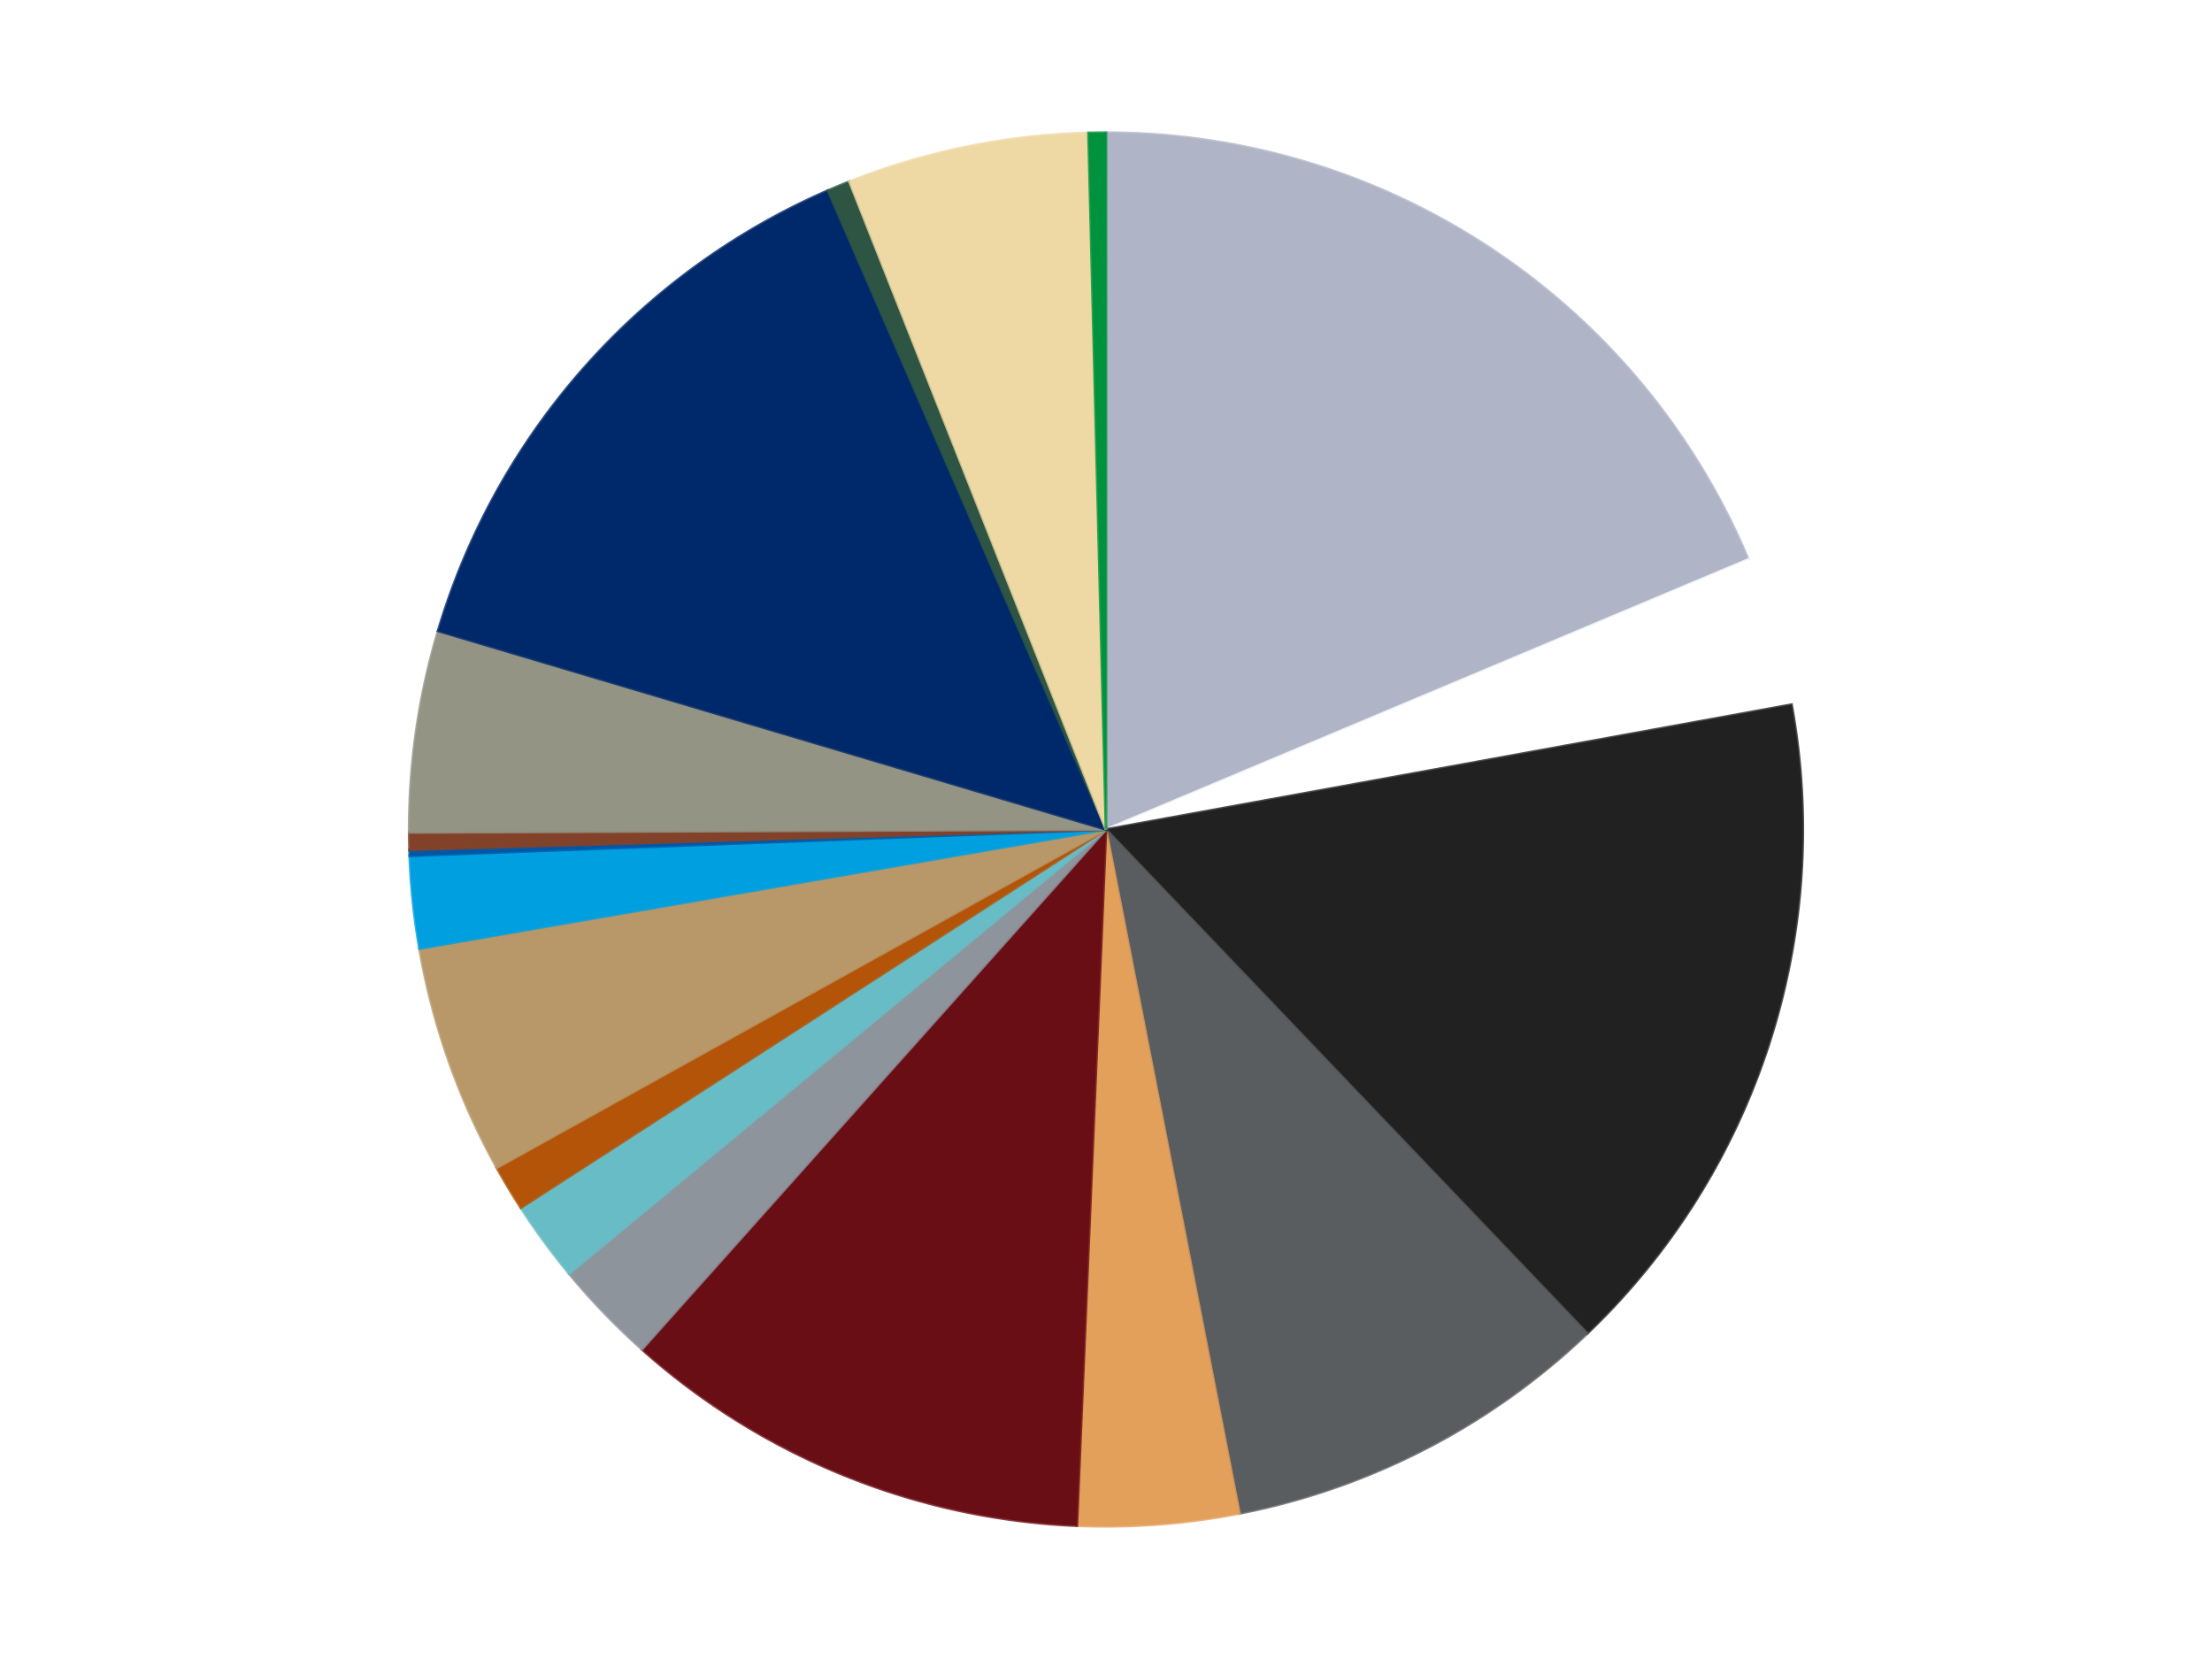
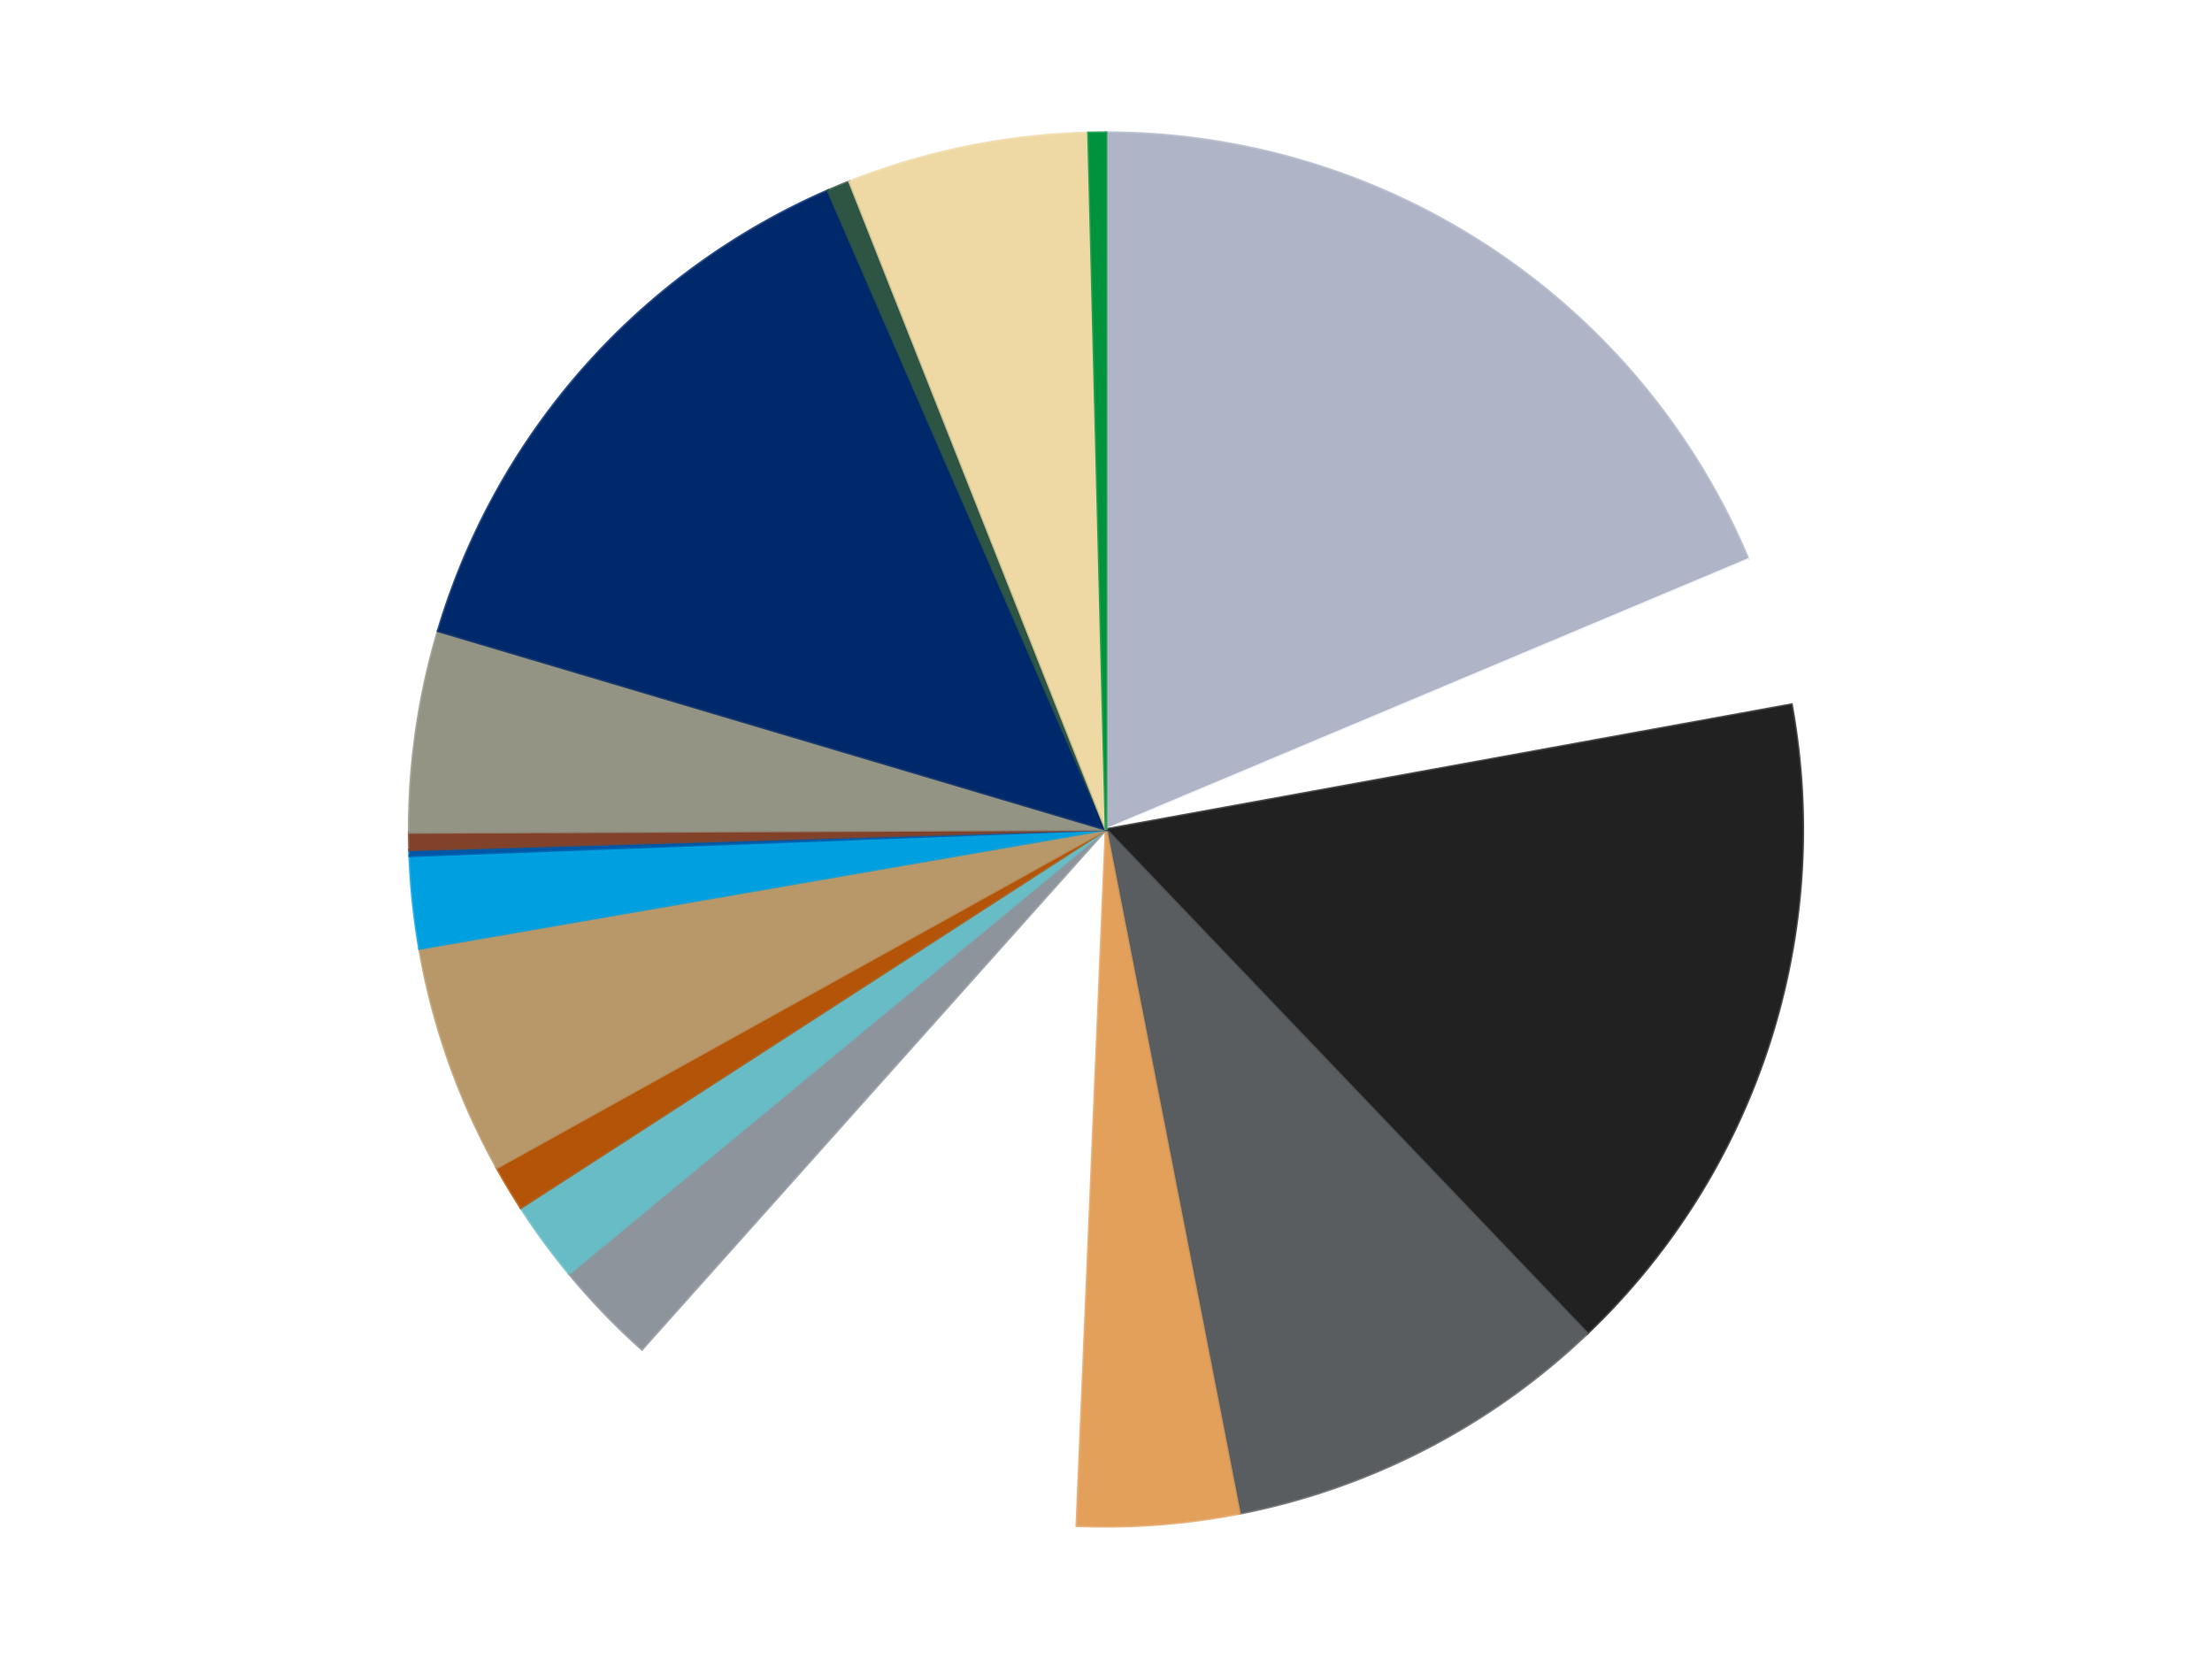
<svg xmlns="http://www.w3.org/2000/svg" xmlns:xlink="http://www.w3.org/1999/xlink" id="chart-28844f67-25e0-4ab0-8292-90e8b430ed18" class="pygal-chart" viewBox="0 0 800 600">
  <defs>
    <style type="text/css">#chart-28844f67-25e0-4ab0-8292-90e8b430ed18{-webkit-user-select:none;-webkit-font-smoothing:antialiased;font-family:Consolas,"Liberation Mono",Menlo,Courier,monospace}#chart-28844f67-25e0-4ab0-8292-90e8b430ed18 .title{font-family:Consolas,"Liberation Mono",Menlo,Courier,monospace;font-size:16px}#chart-28844f67-25e0-4ab0-8292-90e8b430ed18 .legends .legend text{font-family:Consolas,"Liberation Mono",Menlo,Courier,monospace;font-size:14px}#chart-28844f67-25e0-4ab0-8292-90e8b430ed18 .axis text{font-family:Consolas,"Liberation Mono",Menlo,Courier,monospace;font-size:10px}#chart-28844f67-25e0-4ab0-8292-90e8b430ed18 .axis text.major{font-family:Consolas,"Liberation Mono",Menlo,Courier,monospace;font-size:10px}#chart-28844f67-25e0-4ab0-8292-90e8b430ed18 .text-overlay text.value{font-family:Consolas,"Liberation Mono",Menlo,Courier,monospace;font-size:16px}#chart-28844f67-25e0-4ab0-8292-90e8b430ed18 .text-overlay text.label{font-family:Consolas,"Liberation Mono",Menlo,Courier,monospace;font-size:10px}#chart-28844f67-25e0-4ab0-8292-90e8b430ed18 .tooltip{font-family:Consolas,"Liberation Mono",Menlo,Courier,monospace;font-size:14px}#chart-28844f67-25e0-4ab0-8292-90e8b430ed18 text.no_data{font-family:Consolas,"Liberation Mono",Menlo,Courier,monospace;font-size:64px}
#chart-28844f67-25e0-4ab0-8292-90e8b430ed18{background-color:transparent}#chart-28844f67-25e0-4ab0-8292-90e8b430ed18 path,#chart-28844f67-25e0-4ab0-8292-90e8b430ed18 line,#chart-28844f67-25e0-4ab0-8292-90e8b430ed18 rect,#chart-28844f67-25e0-4ab0-8292-90e8b430ed18 circle{-webkit-transition:150ms;-moz-transition:150ms;transition:150ms}#chart-28844f67-25e0-4ab0-8292-90e8b430ed18 .graph &gt; .background{fill:transparent}#chart-28844f67-25e0-4ab0-8292-90e8b430ed18 .plot &gt; .background{fill:transparent}#chart-28844f67-25e0-4ab0-8292-90e8b430ed18 .graph{fill:rgba(0,0,0,.87)}#chart-28844f67-25e0-4ab0-8292-90e8b430ed18 text.no_data{fill:rgba(0,0,0,1)}#chart-28844f67-25e0-4ab0-8292-90e8b430ed18 .title{fill:rgba(0,0,0,1)}#chart-28844f67-25e0-4ab0-8292-90e8b430ed18 .legends .legend text{fill:rgba(0,0,0,.87)}#chart-28844f67-25e0-4ab0-8292-90e8b430ed18 .legends .legend:hover text{fill:rgba(0,0,0,1)}#chart-28844f67-25e0-4ab0-8292-90e8b430ed18 .axis .line{stroke:rgba(0,0,0,1)}#chart-28844f67-25e0-4ab0-8292-90e8b430ed18 .axis .guide.line{stroke:rgba(0,0,0,.54)}#chart-28844f67-25e0-4ab0-8292-90e8b430ed18 .axis .major.line{stroke:rgba(0,0,0,.87)}#chart-28844f67-25e0-4ab0-8292-90e8b430ed18 .axis text.major{fill:rgba(0,0,0,1)}#chart-28844f67-25e0-4ab0-8292-90e8b430ed18 .axis.y .guides:hover .guide.line,#chart-28844f67-25e0-4ab0-8292-90e8b430ed18 .line-graph .axis.x .guides:hover .guide.line,#chart-28844f67-25e0-4ab0-8292-90e8b430ed18 .stackedline-graph .axis.x .guides:hover .guide.line,#chart-28844f67-25e0-4ab0-8292-90e8b430ed18 .xy-graph .axis.x .guides:hover .guide.line{stroke:rgba(0,0,0,1)}#chart-28844f67-25e0-4ab0-8292-90e8b430ed18 .axis .guides:hover text{fill:rgba(0,0,0,1)}#chart-28844f67-25e0-4ab0-8292-90e8b430ed18 .reactive{fill-opacity:1.0;stroke-opacity:.8;stroke-width:1}#chart-28844f67-25e0-4ab0-8292-90e8b430ed18 .ci{stroke:rgba(0,0,0,.87)}#chart-28844f67-25e0-4ab0-8292-90e8b430ed18 .reactive.active,#chart-28844f67-25e0-4ab0-8292-90e8b430ed18 .active .reactive{fill-opacity:0.6;stroke-opacity:.9;stroke-width:4}#chart-28844f67-25e0-4ab0-8292-90e8b430ed18 .ci .reactive.active{stroke-width:1.5}#chart-28844f67-25e0-4ab0-8292-90e8b430ed18 .series text{fill:rgba(0,0,0,1)}#chart-28844f67-25e0-4ab0-8292-90e8b430ed18 .tooltip rect{fill:transparent;stroke:rgba(0,0,0,1);-webkit-transition:opacity 150ms;-moz-transition:opacity 150ms;transition:opacity 150ms}#chart-28844f67-25e0-4ab0-8292-90e8b430ed18 .tooltip .label{fill:rgba(0,0,0,.87)}#chart-28844f67-25e0-4ab0-8292-90e8b430ed18 .tooltip .label{fill:rgba(0,0,0,.87)}#chart-28844f67-25e0-4ab0-8292-90e8b430ed18 .tooltip .legend{font-size:.8em;fill:rgba(0,0,0,.54)}#chart-28844f67-25e0-4ab0-8292-90e8b430ed18 .tooltip .x_label{font-size:.6em;fill:rgba(0,0,0,1)}#chart-28844f67-25e0-4ab0-8292-90e8b430ed18 .tooltip .xlink{font-size:.5em;text-decoration:underline}#chart-28844f67-25e0-4ab0-8292-90e8b430ed18 .tooltip .value{font-size:1.5em}#chart-28844f67-25e0-4ab0-8292-90e8b430ed18 .bound{font-size:.5em}#chart-28844f67-25e0-4ab0-8292-90e8b430ed18 .max-value{font-size:.75em;fill:rgba(0,0,0,.54)}#chart-28844f67-25e0-4ab0-8292-90e8b430ed18 .map-element{fill:transparent;stroke:rgba(0,0,0,.54) !important}#chart-28844f67-25e0-4ab0-8292-90e8b430ed18 .map-element .reactive{fill-opacity:inherit;stroke-opacity:inherit}#chart-28844f67-25e0-4ab0-8292-90e8b430ed18 .color-0,#chart-28844f67-25e0-4ab0-8292-90e8b430ed18 .color-0 a:visited{stroke:#F44336;fill:#F44336}#chart-28844f67-25e0-4ab0-8292-90e8b430ed18 .color-1,#chart-28844f67-25e0-4ab0-8292-90e8b430ed18 .color-1 a:visited{stroke:#3F51B5;fill:#3F51B5}#chart-28844f67-25e0-4ab0-8292-90e8b430ed18 .color-2,#chart-28844f67-25e0-4ab0-8292-90e8b430ed18 .color-2 a:visited{stroke:#009688;fill:#009688}#chart-28844f67-25e0-4ab0-8292-90e8b430ed18 .color-3,#chart-28844f67-25e0-4ab0-8292-90e8b430ed18 .color-3 a:visited{stroke:#FFC107;fill:#FFC107}#chart-28844f67-25e0-4ab0-8292-90e8b430ed18 .color-4,#chart-28844f67-25e0-4ab0-8292-90e8b430ed18 .color-4 a:visited{stroke:#FF5722;fill:#FF5722}#chart-28844f67-25e0-4ab0-8292-90e8b430ed18 .color-5,#chart-28844f67-25e0-4ab0-8292-90e8b430ed18 .color-5 a:visited{stroke:#9C27B0;fill:#9C27B0}#chart-28844f67-25e0-4ab0-8292-90e8b430ed18 .color-6,#chart-28844f67-25e0-4ab0-8292-90e8b430ed18 .color-6 a:visited{stroke:#03A9F4;fill:#03A9F4}#chart-28844f67-25e0-4ab0-8292-90e8b430ed18 .color-7,#chart-28844f67-25e0-4ab0-8292-90e8b430ed18 .color-7 a:visited{stroke:#8BC34A;fill:#8BC34A}#chart-28844f67-25e0-4ab0-8292-90e8b430ed18 .color-8,#chart-28844f67-25e0-4ab0-8292-90e8b430ed18 .color-8 a:visited{stroke:#FF9800;fill:#FF9800}#chart-28844f67-25e0-4ab0-8292-90e8b430ed18 .color-9,#chart-28844f67-25e0-4ab0-8292-90e8b430ed18 .color-9 a:visited{stroke:#E91E63;fill:#E91E63}#chart-28844f67-25e0-4ab0-8292-90e8b430ed18 .color-10,#chart-28844f67-25e0-4ab0-8292-90e8b430ed18 .color-10 a:visited{stroke:#2196F3;fill:#2196F3}#chart-28844f67-25e0-4ab0-8292-90e8b430ed18 .color-11,#chart-28844f67-25e0-4ab0-8292-90e8b430ed18 .color-11 a:visited{stroke:#4CAF50;fill:#4CAF50}#chart-28844f67-25e0-4ab0-8292-90e8b430ed18 .color-12,#chart-28844f67-25e0-4ab0-8292-90e8b430ed18 .color-12 a:visited{stroke:#FFEB3B;fill:#FFEB3B}#chart-28844f67-25e0-4ab0-8292-90e8b430ed18 .color-13,#chart-28844f67-25e0-4ab0-8292-90e8b430ed18 .color-13 a:visited{stroke:#673AB7;fill:#673AB7}#chart-28844f67-25e0-4ab0-8292-90e8b430ed18 .color-14,#chart-28844f67-25e0-4ab0-8292-90e8b430ed18 .color-14 a:visited{stroke:#00BCD4;fill:#00BCD4}#chart-28844f67-25e0-4ab0-8292-90e8b430ed18 .color-15,#chart-28844f67-25e0-4ab0-8292-90e8b430ed18 .color-15 a:visited{stroke:#CDDC39;fill:#CDDC39}#chart-28844f67-25e0-4ab0-8292-90e8b430ed18 .color-16,#chart-28844f67-25e0-4ab0-8292-90e8b430ed18 .color-16 a:visited{stroke:#9E9E9E;fill:#9E9E9E}#chart-28844f67-25e0-4ab0-8292-90e8b430ed18 .color-17,#chart-28844f67-25e0-4ab0-8292-90e8b430ed18 .color-17 a:visited{stroke:#607D8B;fill:#607D8B}#chart-28844f67-25e0-4ab0-8292-90e8b430ed18 .text-overlay .color-0 text{fill:black}#chart-28844f67-25e0-4ab0-8292-90e8b430ed18 .text-overlay .color-1 text{fill:black}#chart-28844f67-25e0-4ab0-8292-90e8b430ed18 .text-overlay .color-2 text{fill:black}#chart-28844f67-25e0-4ab0-8292-90e8b430ed18 .text-overlay .color-3 text{fill:black}#chart-28844f67-25e0-4ab0-8292-90e8b430ed18 .text-overlay .color-4 text{fill:black}#chart-28844f67-25e0-4ab0-8292-90e8b430ed18 .text-overlay .color-5 text{fill:black}#chart-28844f67-25e0-4ab0-8292-90e8b430ed18 .text-overlay .color-6 text{fill:black}#chart-28844f67-25e0-4ab0-8292-90e8b430ed18 .text-overlay .color-7 text{fill:black}#chart-28844f67-25e0-4ab0-8292-90e8b430ed18 .text-overlay .color-8 text{fill:black}#chart-28844f67-25e0-4ab0-8292-90e8b430ed18 .text-overlay .color-9 text{fill:black}#chart-28844f67-25e0-4ab0-8292-90e8b430ed18 .text-overlay .color-10 text{fill:black}#chart-28844f67-25e0-4ab0-8292-90e8b430ed18 .text-overlay .color-11 text{fill:black}#chart-28844f67-25e0-4ab0-8292-90e8b430ed18 .text-overlay .color-12 text{fill:black}#chart-28844f67-25e0-4ab0-8292-90e8b430ed18 .text-overlay .color-13 text{fill:black}#chart-28844f67-25e0-4ab0-8292-90e8b430ed18 .text-overlay .color-14 text{fill:black}#chart-28844f67-25e0-4ab0-8292-90e8b430ed18 .text-overlay .color-15 text{fill:black}#chart-28844f67-25e0-4ab0-8292-90e8b430ed18 .text-overlay .color-16 text{fill:black}#chart-28844f67-25e0-4ab0-8292-90e8b430ed18 .text-overlay .color-17 text{fill:black}
#chart-28844f67-25e0-4ab0-8292-90e8b430ed18 text.no_data{text-anchor:middle}#chart-28844f67-25e0-4ab0-8292-90e8b430ed18 .guide.line{fill:none}#chart-28844f67-25e0-4ab0-8292-90e8b430ed18 .centered{text-anchor:middle}#chart-28844f67-25e0-4ab0-8292-90e8b430ed18 .title{text-anchor:middle}#chart-28844f67-25e0-4ab0-8292-90e8b430ed18 .legends .legend text{fill-opacity:1}#chart-28844f67-25e0-4ab0-8292-90e8b430ed18 .axis.x text{text-anchor:middle}#chart-28844f67-25e0-4ab0-8292-90e8b430ed18 .axis.x:not(.web) text[transform]{text-anchor:start}#chart-28844f67-25e0-4ab0-8292-90e8b430ed18 .axis.x:not(.web) text[transform].backwards{text-anchor:end}#chart-28844f67-25e0-4ab0-8292-90e8b430ed18 .axis.y text{text-anchor:end}#chart-28844f67-25e0-4ab0-8292-90e8b430ed18 .axis.y text[transform].backwards{text-anchor:start}#chart-28844f67-25e0-4ab0-8292-90e8b430ed18 .axis.y2 text{text-anchor:start}#chart-28844f67-25e0-4ab0-8292-90e8b430ed18 .axis.y2 text[transform].backwards{text-anchor:end}#chart-28844f67-25e0-4ab0-8292-90e8b430ed18 .axis .guide.line{stroke-dasharray:4,4;stroke:black}#chart-28844f67-25e0-4ab0-8292-90e8b430ed18 .axis .major.guide.line{stroke-dasharray:6,6;stroke:black}#chart-28844f67-25e0-4ab0-8292-90e8b430ed18 .horizontal .axis.y .guide.line,#chart-28844f67-25e0-4ab0-8292-90e8b430ed18 .horizontal .axis.y2 .guide.line,#chart-28844f67-25e0-4ab0-8292-90e8b430ed18 .vertical .axis.x .guide.line{opacity:0}#chart-28844f67-25e0-4ab0-8292-90e8b430ed18 .horizontal .axis.always_show .guide.line,#chart-28844f67-25e0-4ab0-8292-90e8b430ed18 .vertical .axis.always_show .guide.line{opacity:1 !important}#chart-28844f67-25e0-4ab0-8292-90e8b430ed18 .axis.y .guides:hover .guide.line,#chart-28844f67-25e0-4ab0-8292-90e8b430ed18 .axis.y2 .guides:hover .guide.line,#chart-28844f67-25e0-4ab0-8292-90e8b430ed18 .axis.x .guides:hover .guide.line{opacity:1}#chart-28844f67-25e0-4ab0-8292-90e8b430ed18 .axis .guides:hover text{opacity:1}#chart-28844f67-25e0-4ab0-8292-90e8b430ed18 .nofill{fill:none}#chart-28844f67-25e0-4ab0-8292-90e8b430ed18 .subtle-fill{fill-opacity:.2}#chart-28844f67-25e0-4ab0-8292-90e8b430ed18 .dot{stroke-width:1px;fill-opacity:1;stroke-opacity:1}#chart-28844f67-25e0-4ab0-8292-90e8b430ed18 .dot.active{stroke-width:5px}#chart-28844f67-25e0-4ab0-8292-90e8b430ed18 .dot.negative{fill:transparent}#chart-28844f67-25e0-4ab0-8292-90e8b430ed18 text,#chart-28844f67-25e0-4ab0-8292-90e8b430ed18 tspan{stroke:none !important}#chart-28844f67-25e0-4ab0-8292-90e8b430ed18 .series text.active{opacity:1}#chart-28844f67-25e0-4ab0-8292-90e8b430ed18 .tooltip rect{fill-opacity:.95;stroke-width:.5}#chart-28844f67-25e0-4ab0-8292-90e8b430ed18 .tooltip text{fill-opacity:1}#chart-28844f67-25e0-4ab0-8292-90e8b430ed18 .showable{visibility:hidden}#chart-28844f67-25e0-4ab0-8292-90e8b430ed18 .showable.shown{visibility:visible}#chart-28844f67-25e0-4ab0-8292-90e8b430ed18 .gauge-background{fill:rgba(229,229,229,1);stroke:none}#chart-28844f67-25e0-4ab0-8292-90e8b430ed18 .bg-lines{stroke:transparent;stroke-width:2px}</style>
    <script type="text/javascript">window.pygal = window.pygal || {};window.pygal.config = window.pygal.config || {};window.pygal.config['28844f67-25e0-4ab0-8292-90e8b430ed18'] = {"allow_interruptions": false, "box_mode": "extremes", "classes": ["pygal-chart"], "css": ["file://style.css", "file://graph.css"], "defs": [], "disable_xml_declaration": false, "dots_size": 2.5, "dynamic_print_values": false, "explicit_size": false, "fill": false, "force_uri_protocol": "https", "formatter": null, "half_pie": false, "height": 600, "include_x_axis": false, "inner_radius": 0, "interpolate": null, "interpolation_parameters": {}, "interpolation_precision": 250, "inverse_y_axis": false, "js": ["//kozea.github.io/pygal.js/2.0.x/pygal-tooltips.min.js"], "legend_at_bottom": false, "legend_at_bottom_columns": null, "legend_box_size": 12, "logarithmic": false, "margin": 20, "margin_bottom": null, "margin_left": null, "margin_right": null, "margin_top": null, "max_scale": 16, "min_scale": 4, "missing_value_fill_truncation": "x", "no_data_text": "No data", "no_prefix": false, "order_min": null, "pretty_print": false, "print_labels": false, "print_values": false, "print_values_position": "center", "print_zeroes": true, "range": null, "rounded_bars": null, "secondary_range": null, "show_dots": true, "show_legend": false, "show_minor_x_labels": true, "show_minor_y_labels": true, "show_only_major_dots": false, "show_x_guides": false, "show_x_labels": true, "show_y_guides": true, "show_y_labels": true, "spacing": 10, "stack_from_top": false, "strict": false, "stroke": true, "stroke_style": null, "style": {"background": "transparent", "ci_colors": [], "colors": ["#F44336", "#3F51B5", "#009688", "#FFC107", "#FF5722", "#9C27B0", "#03A9F4", "#8BC34A", "#FF9800", "#E91E63", "#2196F3", "#4CAF50", "#FFEB3B", "#673AB7", "#00BCD4", "#CDDC39", "#9E9E9E", "#607D8B"], "dot_opacity": "1", "font_family": "Consolas, \"Liberation Mono\", Menlo, Courier, monospace", "foreground": "rgba(0, 0, 0, .87)", "foreground_strong": "rgba(0, 0, 0, 1)", "foreground_subtle": "rgba(0, 0, 0, .54)", "guide_stroke_color": "black", "guide_stroke_dasharray": "4,4", "label_font_family": "Consolas, \"Liberation Mono\", Menlo, Courier, monospace", "label_font_size": 10, "legend_font_family": "Consolas, \"Liberation Mono\", Menlo, Courier, monospace", "legend_font_size": 14, "major_guide_stroke_color": "black", "major_guide_stroke_dasharray": "6,6", "major_label_font_family": "Consolas, \"Liberation Mono\", Menlo, Courier, monospace", "major_label_font_size": 10, "no_data_font_family": "Consolas, \"Liberation Mono\", Menlo, Courier, monospace", "no_data_font_size": 64, "opacity": "1.0", "opacity_hover": "0.6", "plot_background": "transparent", "stroke_opacity": ".8", "stroke_opacity_hover": ".9", "stroke_width": "1", "stroke_width_hover": "4", "title_font_family": "Consolas, \"Liberation Mono\", Menlo, Courier, monospace", "title_font_size": 16, "tooltip_font_family": "Consolas, \"Liberation Mono\", Menlo, Courier, monospace", "tooltip_font_size": 14, "transition": "150ms", "value_background": "rgba(229, 229, 229, 1)", "value_colors": [], "value_font_family": "Consolas, \"Liberation Mono\", Menlo, Courier, monospace", "value_font_size": 16, "value_label_font_family": "Consolas, \"Liberation Mono\", Menlo, Courier, monospace", "value_label_font_size": 10}, "title": null, "tooltip_border_radius": 0, "tooltip_fancy_mode": true, "truncate_label": null, "truncate_legend": null, "width": 800, "x_label_rotation": 0, "x_labels": null, "x_labels_major": null, "x_labels_major_count": null, "x_labels_major_every": null, "x_title": null, "xrange": null, "y_label_rotation": 0, "y_labels": null, "y_labels_major": null, "y_labels_major_count": null, "y_labels_major_every": null, "y_title": null, "zero": 0, "legends": ["Light Bluish Gray", "White", "Black", "Dark Bluish Gray", "Medium Nougat", "Dark Red", "Flat Silver", "Trans-Light Blue", "Dark Orange", "Dark Tan", "Dark Azure", "Blue", "Reddish Brown", "Trans-Black", "Trans-Dark Blue", "Dark Green", "Tan", "Green"]}</script>
    <script type="text/javascript" xlink:href="https://kozea.github.io/pygal.js/2.0.x/pygal-tooltips.min.js" />
  </defs>
  <title>Pygal</title>
  <g class="graph pie-graph vertical">
-     <rect x="0" y="0" width="800" height="600" class="background" />
    <g transform="translate(20, 20)" class="plot">
      <rect x="0" y="0" width="760" height="560" class="background" />
      <g class="series serie-0 color-0">
        <g class="slices">
          <g class="slice" style="fill: #AFB5C7; stroke: #AFB5C7">
            <path d="M380 28 A252 252 0 0 1 612.31 182.346 L380 280 A0 0 0 0 0 380 280 z" class="slice reactive tooltip-trigger" />
            <desc class="value">140</desc>
            <desc class="x centered">449.72733520466136</desc>
            <desc class="y centered">175.05192367052746</desc>
          </g>
        </g>
      </g>
      <g class="series serie-1 color-1">
        <g class="slices">
          <g class="slice" style="fill: #FFFFFF; stroke: #FFFFFF">
            <path d="M612.31 182.346 A252 252 0 0 1 627.923 234.855 L380 280 A0 0 0 0 0 380 280 z" class="slice reactive tooltip-trigger" />
            <desc class="value">26</desc>
            <desc class="x centered">500.7737454161894</desc>
            <desc class="y centered">244.08757292878303</desc>
          </g>
        </g>
      </g>
      <g class="series serie-2 color-2">
        <g class="slices">
          <g class="slice" style="fill: #212121; stroke: #212121">
            <path d="M627.923 234.855 A252 252 0 0 1 554.039 462.248 L380 280 A0 0 0 0 0 380 280 z" class="slice reactive tooltip-trigger" />
            <desc class="value">118</desc>
            <desc class="x centered">499.83312105318936</desc>
            <desc class="y centered">318.93614129124336</desc>
          </g>
        </g>
      </g>
      <g class="series serie-3 color-3">
        <g class="slices">
          <g class="slice" style="fill: #595D60; stroke: #595D60">
            <path d="M554.039 462.248 A252 252 0 0 1 428.257 527.336 L380 280 A0 0 0 0 0 380 280 z" class="slice reactive tooltip-trigger" />
            <desc class="value">68</desc>
            <desc class="x centered">437.9070624383075</desc>
            <desc class="y centered">391.9051925505066</desc>
          </g>
        </g>
      </g>
      <g class="series serie-4 color-4">
        <g class="slices">
          <g class="slice" style="fill: #E3A05B; stroke: #E3A05B">
            <path d="M428.257 527.336 A252 252 0 0 1 369.447 531.779 L380 280 A0 0 0 0 0 380 280 z" class="slice reactive tooltip-trigger" />
            <desc class="value">28</desc>
            <desc class="x centered">389.4911774965196</desc>
            <desc class="y centered">405.64202143283734</desc>
          </g>
        </g>
      </g>
      <g class="series serie-5 color-5">
        <g class="slices">
          <g class="slice" style="fill: #6A0E15; stroke: #6A0E15">
-             <path d="M369.447 531.779 A252 252 0 0 1 212.165 467.977 L380 280 A0 0 0 0 0 380 280 z" class="slice reactive tooltip-trigger" />
            <desc class="value">82</desc>
            <desc class="x centered">332.6364965892061</desc>
            <desc class="y centered">396.75914758448573</desc>
          </g>
        </g>
      </g>
      <g class="series serie-6 color-6">
        <g class="slices">
          <g class="slice" style="fill: #8D949C; stroke: #8D949C">
            <path d="M212.165 467.977 A252 252 0 0 1 185.831 440.631 L380 280 A0 0 0 0 0 380 280 z" class="slice reactive tooltip-trigger" />
            <desc class="value">18</desc>
            <desc class="x centered">289.2410628641237</desc>
            <desc class="y centered">367.4003165324134</desc>
          </g>
        </g>
      </g>
      <g class="series serie-7 color-7">
        <g class="slices">
          <g class="slice" style="fill: #68BCC5; stroke: #68BCC5">
            <path d="M185.831 440.631 A252 252 0 0 1 168.368 416.806 L380 280 A0 0 0 0 0 380 280 z" class="slice reactive tooltip-trigger" />
            <desc class="value">14</desc>
            <desc class="x centered">278.3749778316717</desc>
            <desc class="y centered">354.48727991601504</desc>
          </g>
        </g>
      </g>
      <g class="series serie-8 color-8">
        <g class="slices">
          <g class="slice" style="fill: #B35408; stroke: #B35408">
            <path d="M168.368 416.806 A252 252 0 0 1 159.681 402.326 L380 280 A0 0 0 0 0 380 280 z" class="slice reactive tooltip-trigger" />
            <desc class="value">8</desc>
            <desc class="x centered">271.95164131959984</desc>
            <desc class="y centered">344.81938125646985</desc>
          </g>
        </g>
      </g>
      <g class="series serie-9 color-9">
        <g class="slices">
          <g class="slice" style="fill: #B89869; stroke: #B89869">
            <path d="M159.681 402.326 A252 252 0 0 1 131.707 323.066 L380 280 A0 0 0 0 0 380 280 z" class="slice reactive tooltip-trigger" />
            <desc class="value">40</desc>
            <desc class="x centered">261.18319247749906</desc>
            <desc class="y centered">321.93526260989626</desc>
          </g>
        </g>
      </g>
      <g class="series serie-10 color-10">
        <g class="slices">
          <g class="slice" style="fill: #009FE0; stroke: #009FE0">
            <path d="M131.707 323.066 A252 252 0 0 1 128.179 289.498 L380 280 A0 0 0 0 0 380 280 z" class="slice reactive tooltip-trigger" />
            <desc class="value">16</desc>
            <desc class="x centered">254.69024118359755</desc>
            <desc class="y centered">293.1705863717243</desc>
          </g>
        </g>
      </g>
      <g class="series serie-11 color-11">
        <g class="slices">
          <g class="slice" style="fill: #0057A6; stroke: #0057A6">
            <path d="M128.179 289.498 A252 252 0 0 1 128.108 287.388 L380 280 A0 0 0 0 0 380 280 z" class="slice reactive tooltip-trigger" />
            <desc class="value">1</desc>
            <desc class="x centered">254.0707387043555</desc>
            <desc class="y centered">284.2215103379351</desc>
          </g>
        </g>
      </g>
      <g class="series serie-12 color-12">
        <g class="slices">
          <g class="slice" style="fill: #82422A; stroke: #82422A">
            <path d="M128.108 287.388 A252 252 0 0 1 128.002 281.056 L380 280 A0 0 0 0 0 380 280 z" class="slice reactive tooltip-trigger" />
            <desc class="value">3</desc>
            <desc class="x centered">254.01768591732568</desc>
            <desc class="y centered">282.11105148549166</desc>
          </g>
        </g>
      </g>
      <g class="series serie-13 color-13">
        <g class="slices">
          <g class="slice" style="fill: #939484; stroke: #939484">
            <path d="M128.002 281.056 A252 252 0 0 1 138.453 208.175 L380 280 A0 0 0 0 0 380 280 z" class="slice reactive tooltip-trigger" />
            <desc class="value">35</desc>
            <desc class="x centered">255.2756790018582</desc>
            <desc class="y centered">262.1158239901166</desc>
          </g>
        </g>
      </g>
      <g class="series serie-14 color-14">
        <g class="slices">
          <g class="slice" style="fill: #00296B; stroke: #00296B">
            <path d="M138.453 208.175 A252 252 0 0 1 279.435 48.936 L380 280 A0 0 0 0 0 380 280 z" class="slice reactive tooltip-trigger" />
            <desc class="value">104</desc>
            <desc class="x centered">285.66072848110525</desc>
            <desc class="y centered">196.47693821893114</desc>
          </g>
        </g>
      </g>
      <g class="series serie-15 color-15">
        <g class="slices">
          <g class="slice" style="fill: #2E5543; stroke: #2E5543">
            <path d="M279.435 48.936 A252 252 0 0 1 287.233 45.696 L380 280 A0 0 0 0 0 380 280 z" class="slice reactive tooltip-trigger" />
            <desc class="value">4</desc>
            <desc class="x centered">331.6600109504253</desc>
            <desc class="y centered">163.641736611932</desc>
          </g>
        </g>
      </g>
      <g class="series serie-16 color-16">
        <g class="slices">
          <g class="slice" style="fill: #EED9A4; stroke: #EED9A4">
            <path d="M287.233 45.696 A252 252 0 0 1 373.667 28.08 L380 280 A0 0 0 0 0 380 280 z" class="slice reactive tooltip-trigger" />
            <desc class="value">42</desc>
            <desc class="x centered">354.8365424551847</desc>
            <desc class="y centered">156.53826339958488</desc>
          </g>
        </g>
      </g>
      <g class="series serie-17 color-17">
        <g class="slices">
          <g class="slice" style="fill: #00923D; stroke: #00923D">
            <path d="M373.667 28.08 A252 252 0 0 1 380 28 L380 280 A0 0 0 0 0 380 280 z" class="slice reactive tooltip-trigger" />
            <desc class="value">3</desc>
            <desc class="x centered">378.4166789746976</desc>
            <desc class="y centered">154.00994843031918</desc>
          </g>
        </g>
      </g>
    </g>
    <g class="titles" />
    <g transform="translate(20, 20)" class="plot overlay">
      <g class="series serie-0 color-0" />
      <g class="series serie-1 color-1" />
      <g class="series serie-2 color-2" />
      <g class="series serie-3 color-3" />
      <g class="series serie-4 color-4" />
      <g class="series serie-5 color-5" />
      <g class="series serie-6 color-6" />
      <g class="series serie-7 color-7" />
      <g class="series serie-8 color-8" />
      <g class="series serie-9 color-9" />
      <g class="series serie-10 color-10" />
      <g class="series serie-11 color-11" />
      <g class="series serie-12 color-12" />
      <g class="series serie-13 color-13" />
      <g class="series serie-14 color-14" />
      <g class="series serie-15 color-15" />
      <g class="series serie-16 color-16" />
      <g class="series serie-17 color-17" />
    </g>
    <g transform="translate(20, 20)" class="plot text-overlay">
      <g class="series serie-0 color-0" />
      <g class="series serie-1 color-1" />
      <g class="series serie-2 color-2" />
      <g class="series serie-3 color-3" />
      <g class="series serie-4 color-4" />
      <g class="series serie-5 color-5" />
      <g class="series serie-6 color-6" />
      <g class="series serie-7 color-7" />
      <g class="series serie-8 color-8" />
      <g class="series serie-9 color-9" />
      <g class="series serie-10 color-10" />
      <g class="series serie-11 color-11" />
      <g class="series serie-12 color-12" />
      <g class="series serie-13 color-13" />
      <g class="series serie-14 color-14" />
      <g class="series serie-15 color-15" />
      <g class="series serie-16 color-16" />
      <g class="series serie-17 color-17" />
    </g>
    <g transform="translate(20, 20)" class="plot tooltip-overlay">
      <g transform="translate(0 0)" style="opacity: 0" class="tooltip">
        <rect rx="0" ry="0" width="0" height="0" class="tooltip-box" />
        <g class="text" />
      </g>
    </g>
  </g>
</svg>